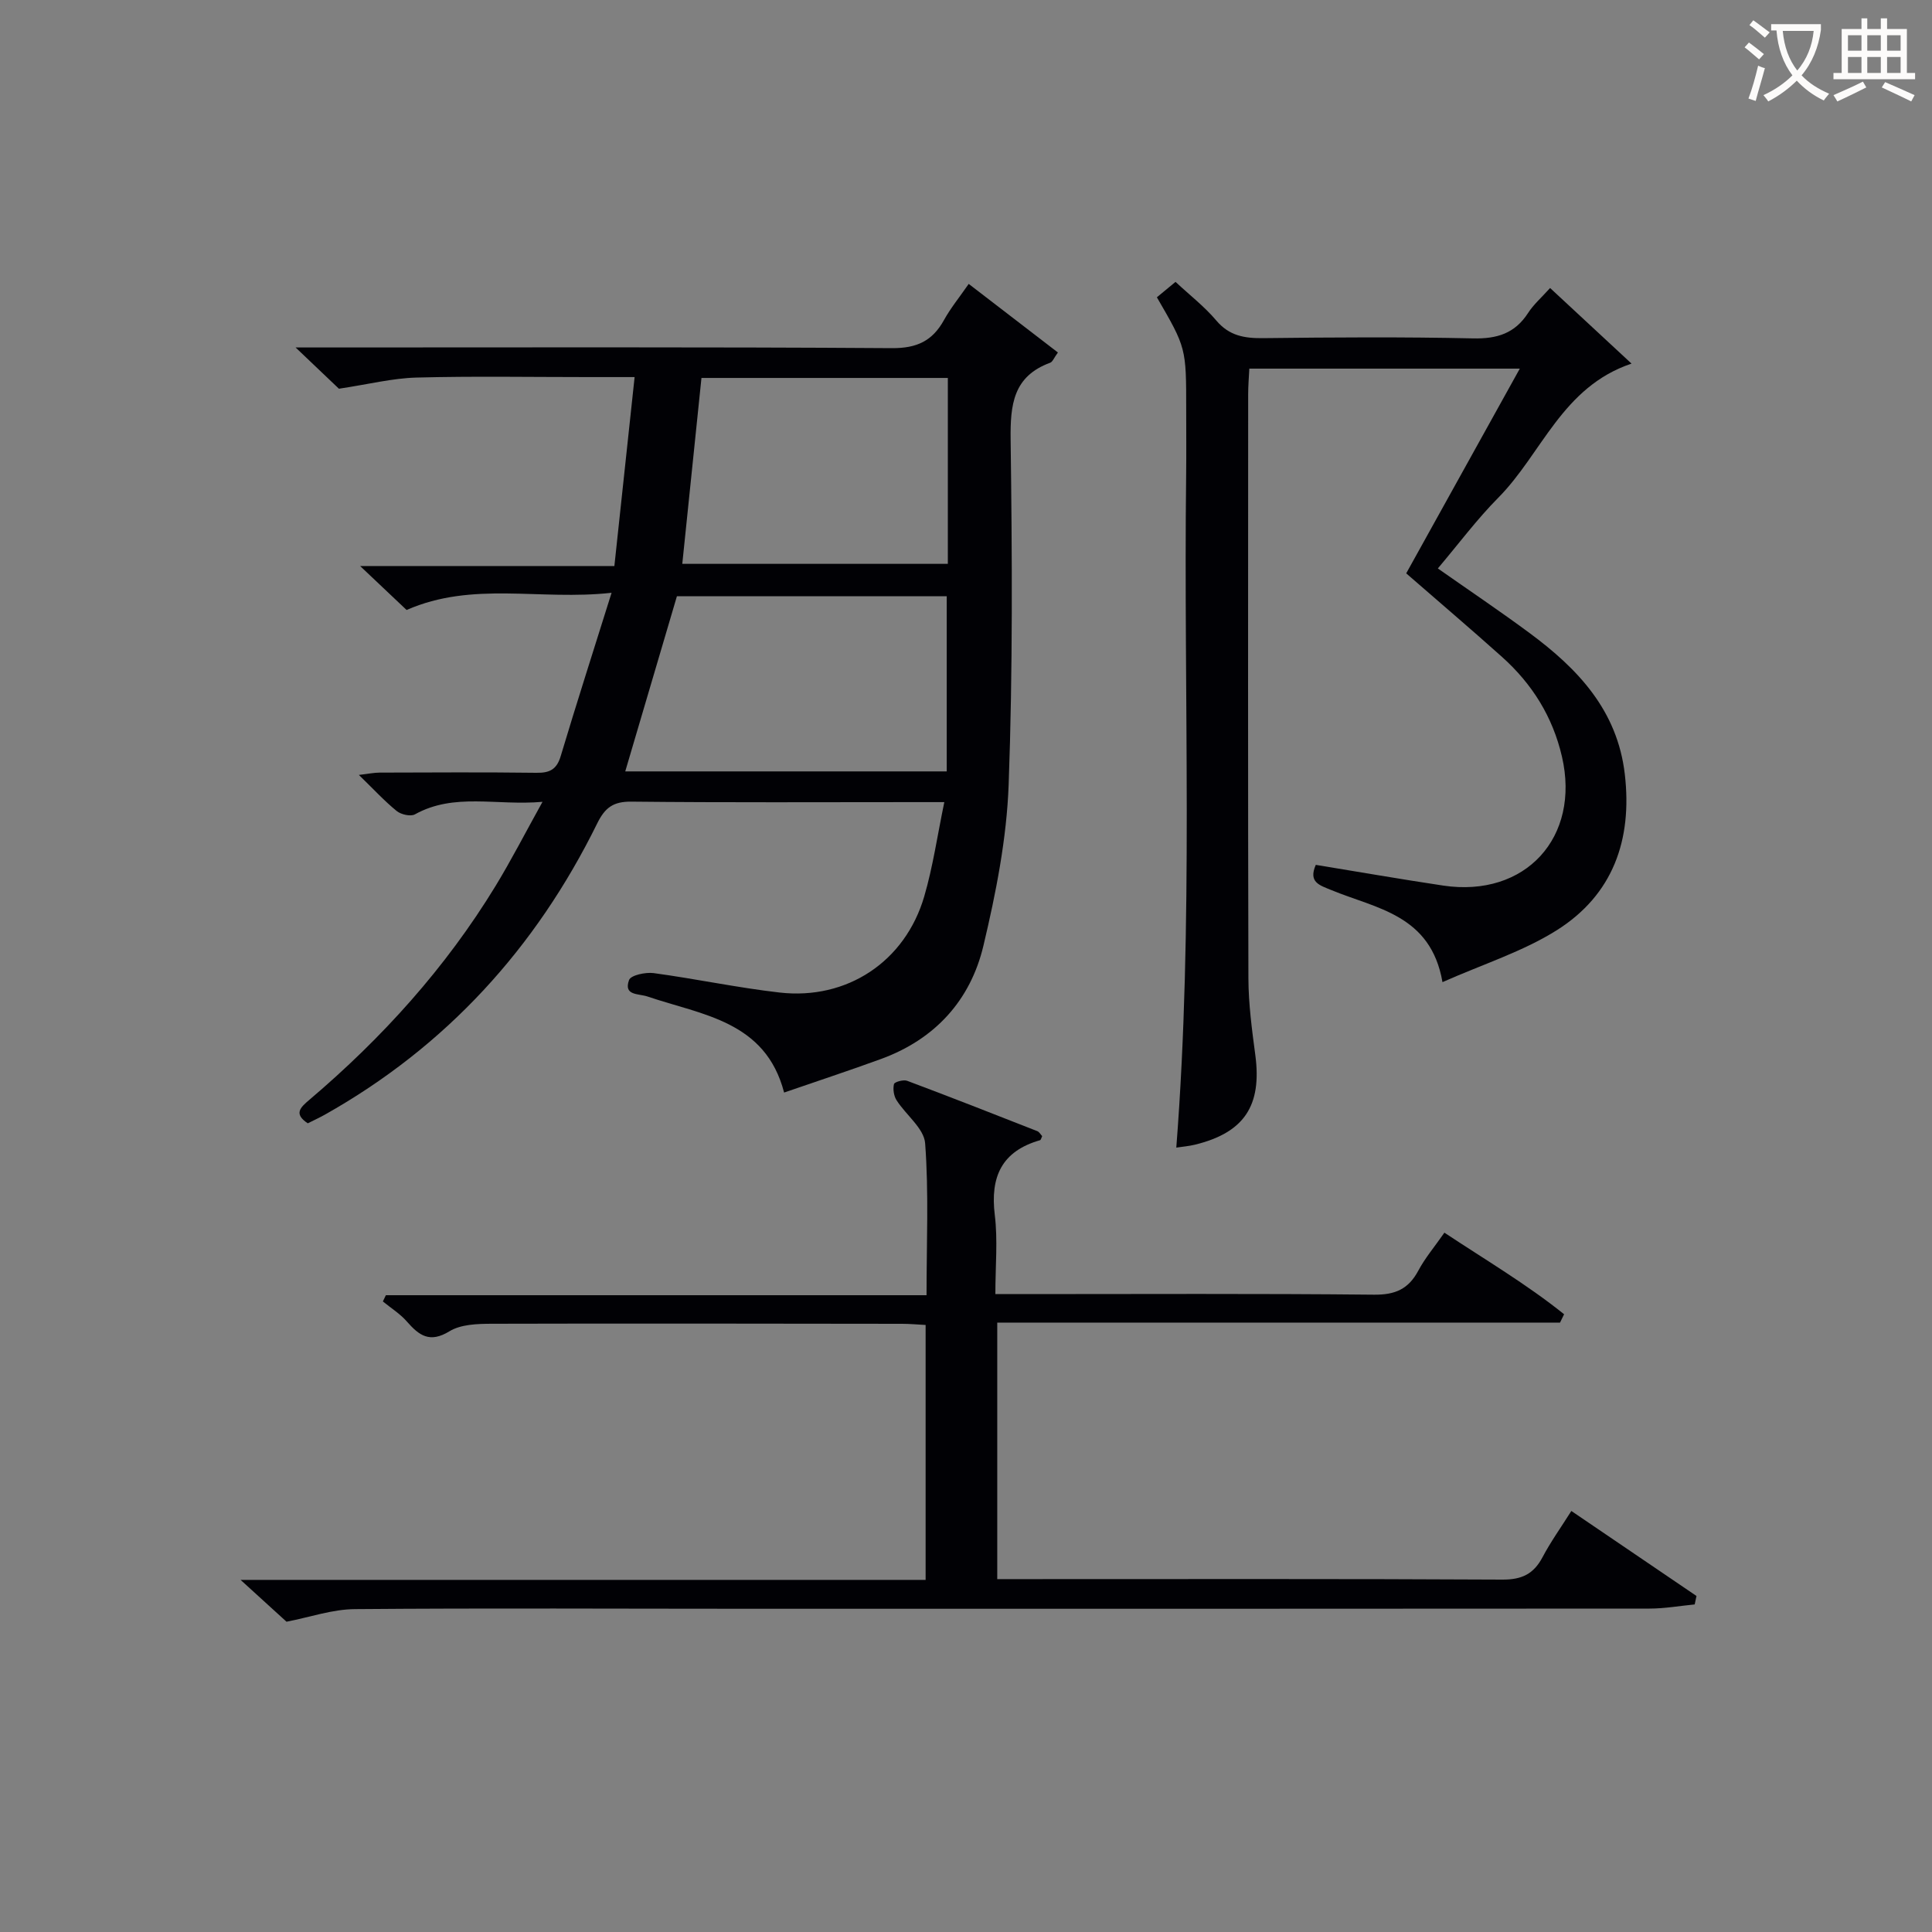
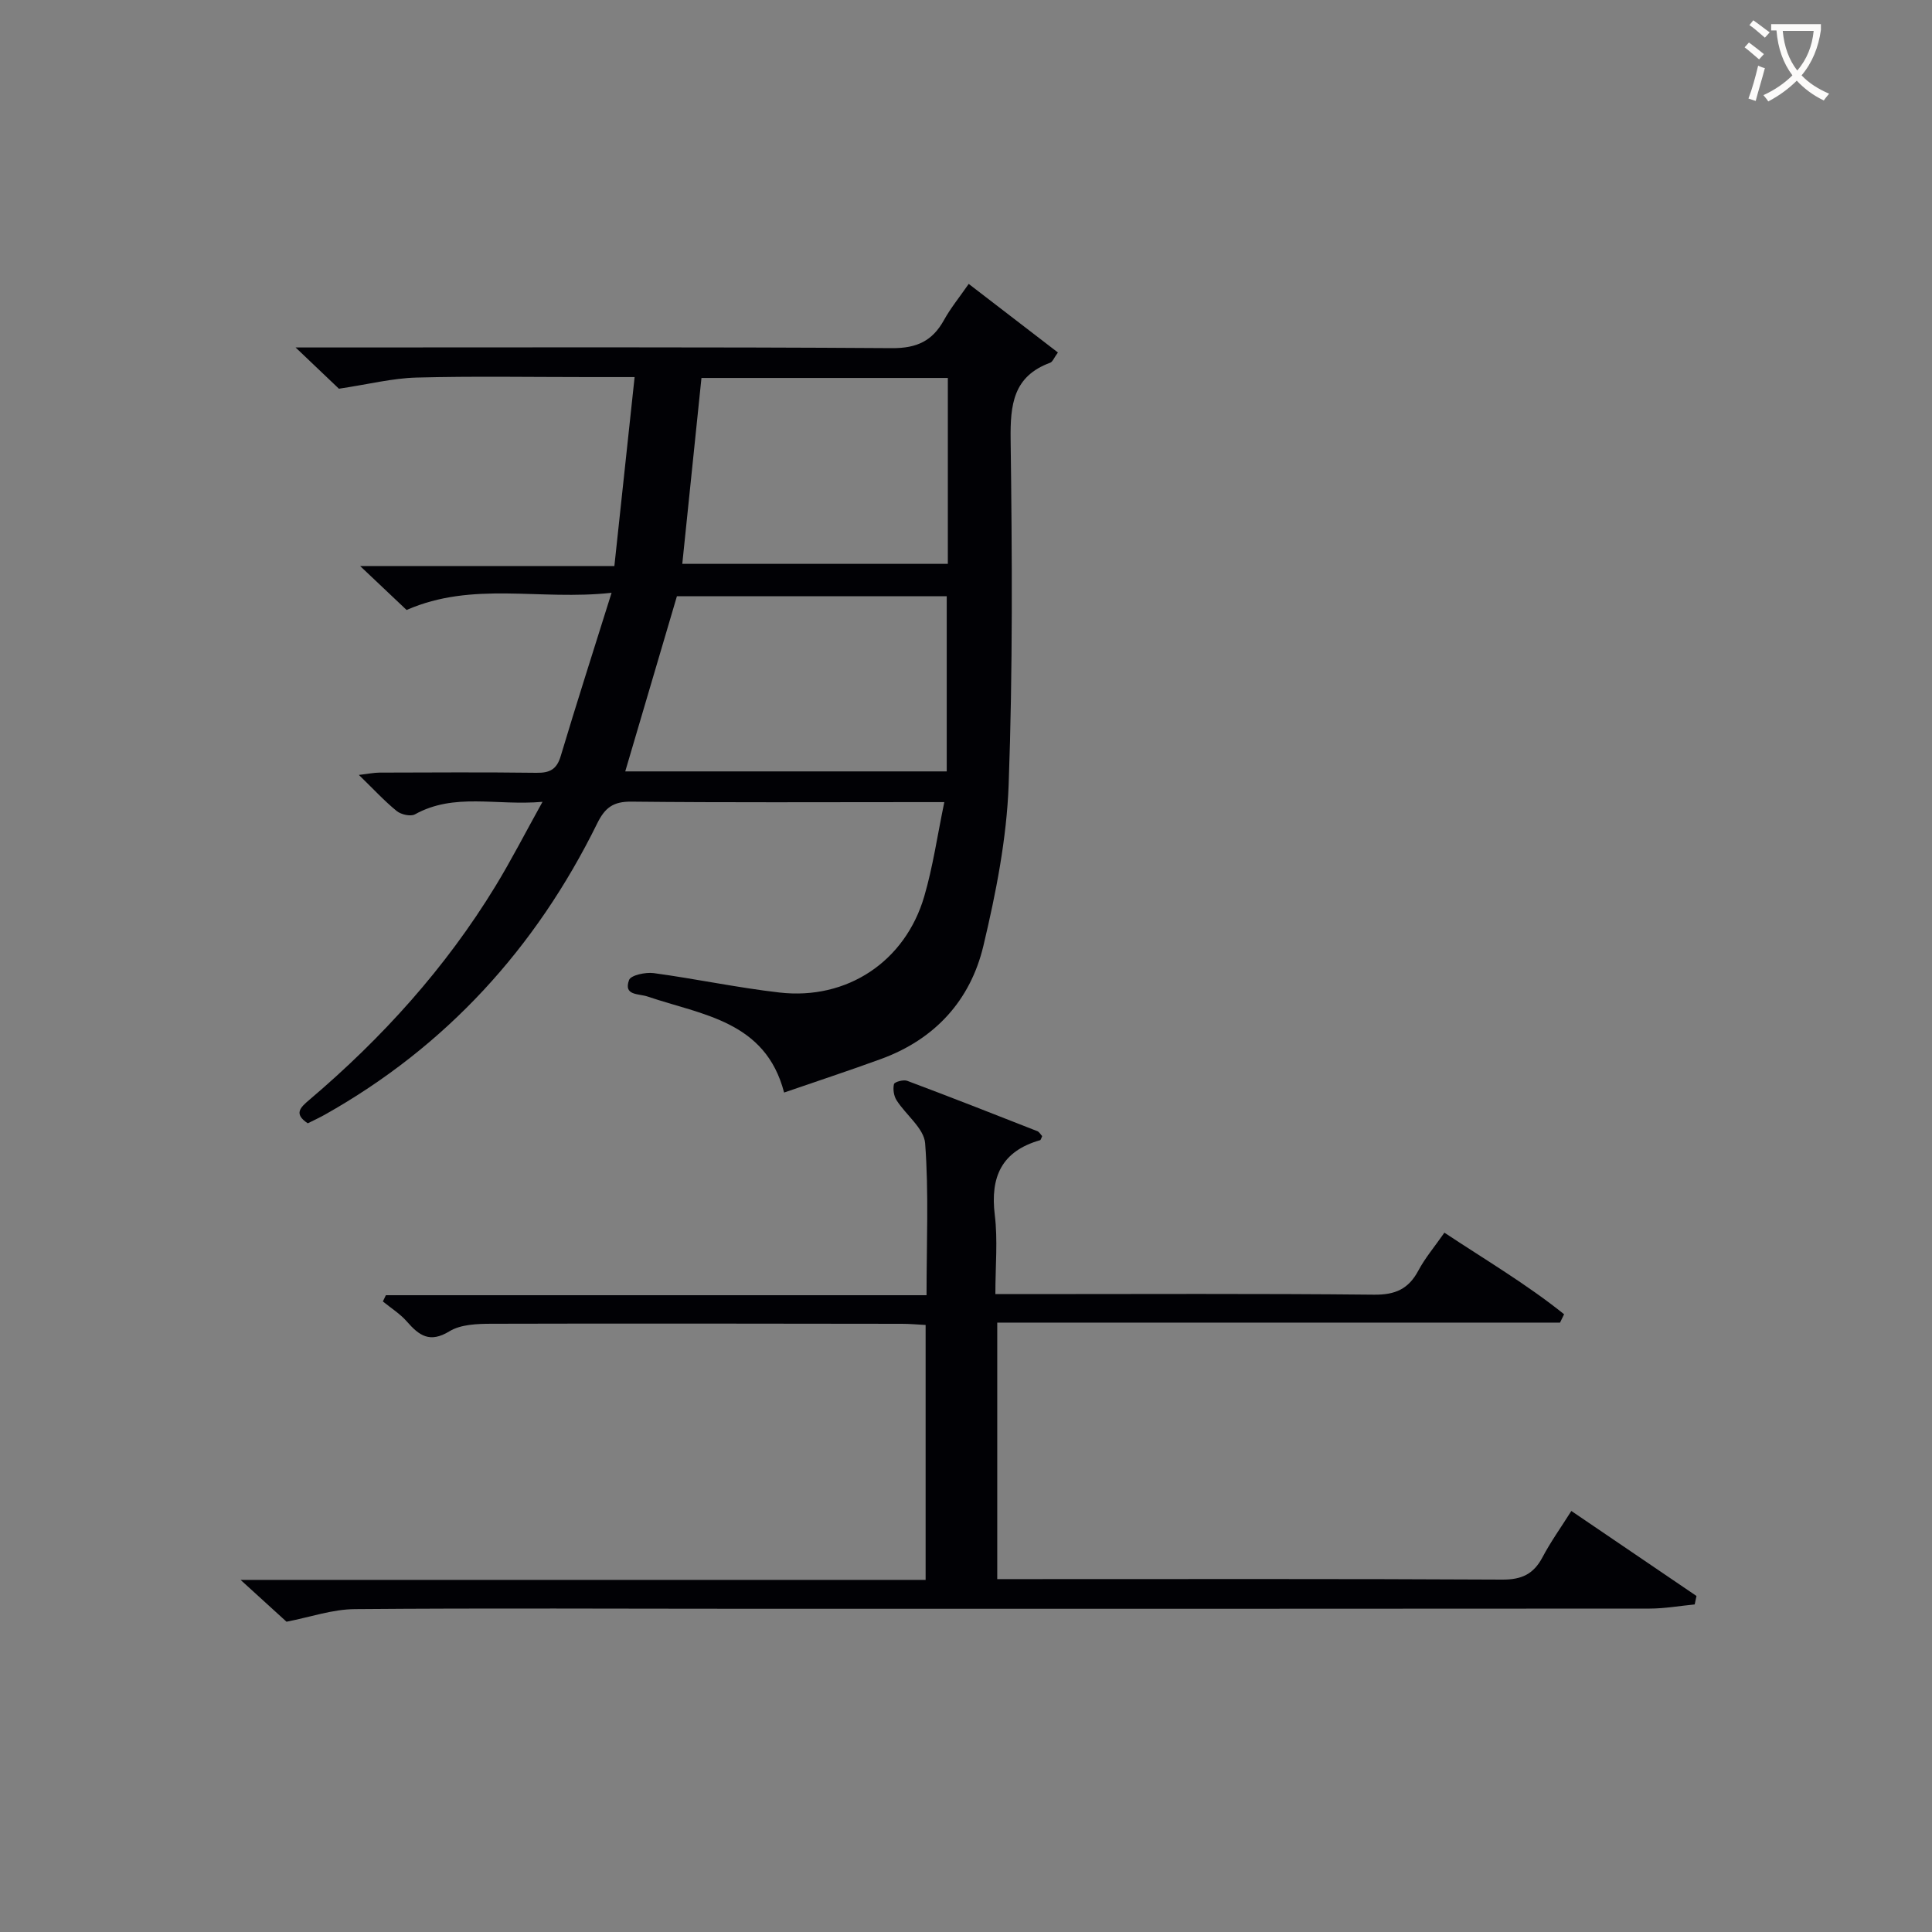
<svg xmlns="http://www.w3.org/2000/svg" enable-background="new 0 0 400 400" viewBox="0 0 400 400">
  <rect x="0" y="0" width="400" height="400" fill="#808080" stroke="none" />
  <g fill="#010105">
    <path d="m195.51 166.07c-2.56 0-4.18 0-5.8 0-19.66 0-39.33.11-58.99-.1-3.75-.04-5.47 1.24-7.08 4.52-12.69 25.77-31.24 46.15-56.4 60.3-1.16.65-2.37 1.2-3.52 1.78-2.94-1.96-1.59-3.24.35-4.88 15.08-12.8 28.21-27.33 38.53-44.26 3.26-5.35 6.12-10.94 9.72-17.42-9.6.84-18.23-1.94-26.41 2.59-.9.5-2.89.04-3.78-.69-2.57-2.09-4.83-4.56-7.83-7.47 1.91-.22 3.09-.47 4.27-.48 10.83-.03 21.66-.1 32.49.04 2.74.04 4.2-.68 5.03-3.46 3.27-10.92 6.76-21.77 10.53-33.81-14.92 1.65-28.69-2.46-42.44 3.56-2.66-2.52-5.75-5.45-9.62-9.1h52.64c1.41-13.15 2.76-25.77 4.19-39.12-3.78 0-6.73 0-9.67 0-11.83 0-23.67-.21-35.49.1-4.95.13-9.87 1.38-16.06 2.31-1.8-1.72-4.88-4.65-8.97-8.54h6.51c38.99 0 77.99-.12 116.98.14 5.16.03 8.37-1.51 10.76-5.83 1.36-2.46 3.17-4.67 5.11-7.47 6.19 4.76 12.27 9.44 18.47 14.2-.83 1.13-1.1 1.94-1.6 2.12-7.67 2.81-8.28 8.69-8.19 15.92.31 23.82.46 47.67-.41 71.46-.41 11.18-2.63 22.42-5.23 33.35-2.69 11.3-10.04 19.35-21.19 23.42-6.54 2.39-13.15 4.56-20.07 6.95-3.85-14.83-16.96-16.04-28.24-19.87-1.93-.66-5.05-.15-3.86-3.43.36-1 3.41-1.65 5.09-1.43 8.7 1.18 17.32 3.02 26.04 4.02 14 1.61 26.06-6.42 29.99-19.92 1.79-6.12 2.7-12.51 4.15-19.5zm.5-6.36c0-12.43 0-24.41 0-36.27-19.07 0-37.78 0-55.86 0-3.65 12.37-7.15 24.23-10.7 36.27zm-50.78-81.46c-1.35 13.07-2.65 25.68-3.97 38.49h54.98c0-12.9 0-25.61 0-38.49-17.12 0-33.88 0-51.01 0z" />
    <path d="m59.32 335.76c-2.5-2.27-5.43-4.94-9.51-8.66h141.83c0-17.88 0-35.12 0-52.78-1.69-.09-3.3-.24-4.9-.24-28.33-.03-56.67-.09-85-.01-2.93.01-6.34.12-8.69 1.56-4.09 2.5-6.28.87-8.81-2.02-1.4-1.61-3.3-2.79-4.97-4.16.21-.43.41-.86.62-1.29h111.94c0-10.93.48-21.23-.29-31.45-.23-3.09-3.98-5.87-5.92-8.92-.57-.9-.78-2.31-.53-3.34.11-.45 1.96-.97 2.73-.68 9.02 3.38 17.98 6.9 26.94 10.42.41.16.68.68 1.01 1.03-.17.34-.25.79-.45.85-7.93 2.27-10.33 7.58-9.36 15.48.64 5.21.12 10.56.12 16.38h5.88c24.17 0 48.33-.13 72.5.12 4.4.05 7.15-1.16 9.19-4.98 1.39-2.61 3.34-4.91 5.4-7.86 8.44 5.6 17.03 10.67 24.78 16.89-.28.58-.56 1.15-.84 1.73-38.71 0-77.43 0-116.52 0v53.11h5.59c33 0 66-.08 99 .1 4.02.02 6.46-1.16 8.3-4.63 1.7-3.22 3.84-6.2 5.97-9.58 8.79 5.97 17.35 11.78 25.91 17.6-.12.58-.25 1.16-.37 1.75-3.11.3-6.23.86-9.34.86-61.83.05-123.67.04-185.5.04-27.5 0-55-.16-82.5.07-4.69.02-9.34 1.67-14.21 2.61z" />
-     <path d="m320.93 59.63c5.53 5.14 10.95 10.16 16.86 15.65-14.41 4.85-18.56 18.66-27.59 27.77-4.41 4.45-8.19 9.53-12.51 14.64 6.54 4.59 12.87 8.84 19 13.38 9.99 7.39 18.18 16 19.71 29.23 1.58 13.59-2.46 24.96-14.08 32.29-7.04 4.43-15.24 7.01-23.67 10.75-2.42-13.98-13.73-15.22-22.99-19.05-2.47-1.02-4.82-1.62-3.24-5.23 8.81 1.44 17.58 2.97 26.38 4.29 17.03 2.54 28.46-9.99 24.58-26.72-1.91-8.24-6.17-15.04-12.39-20.61-6.56-5.88-13.27-11.58-19.85-17.31 7.75-13.97 15.44-27.83 23.52-42.39-19.28 0-37.36 0-56 0-.09 1.78-.24 3.54-.24 5.31-.01 40.32-.06 80.63.05 120.95.02 5.29.73 10.6 1.43 15.86 1.39 10.47-2.28 16.06-12.52 18.56-1.24.3-2.52.4-3.84.6 3.61-46.49 1.48-92.93 2.04-139.34.05-4.5.01-9 .01-13.49 0-12.75 0-12.75-6.07-23.22 1.2-1 2.44-2.02 3.86-3.19 2.97 2.77 6.02 5.13 8.45 8.01 2.68 3.17 5.83 3.68 9.68 3.64 14.49-.17 28.99-.27 43.48.05 4.95.11 8.63-1.02 11.37-5.24 1.14-1.78 2.8-3.22 4.57-5.19z" />
  </g>
  <path d="m362.1 8.8c1.1.8 2.1 1.6 3.1 2.4l-1 1.1c-1.3-1.1-2.3-2-3-2.5zm1.9 4.8c.5.2.9.4 1.4.5-.6 2.3-1.3 4.5-1.9 6.8l-1.5-.5c.8-2.1 1.4-4.3 2-6.8zm-1-9.4c1.3.9 2.4 1.8 3.4 2.5l-1 1.1c-1.4-1.2-2.4-2.1-3.2-2.6zm3.7 2.2v-1.4h10.3v1.2c-.5 3.6-1.8 6.8-4 9.4 1.5 1.6 3.4 2.8 5.7 3.8-.3.4-.7.8-1.1 1.4-2.3-1.1-4.1-2.5-5.6-4.1-1.6 1.6-3.6 3.1-5.9 4.3-.3-.5-.7-.9-1-1.3 2.4-1.1 4.4-2.5 6-4.1-1.9-2.5-3-5.6-3.3-9.3h-1.1zm8.8 0h-6.4c.3 3.3 1.3 6 3 8.2 2-2.3 3.1-5.1 3.4-8.2z" fill="#fcfbfa" />
-   <path d="m385.3 3.8h1.3v2.2h2.8v-2.2h1.3v2.2h4.1v9.1h1.7v1.3h-16.9v-1.3h1.7v-9.1h4.1v-2.2zm.4 13.1.7 1.2c-1.8.9-3.8 1.9-6 2.9-.2-.4-.5-.8-.8-1.3 2.3-1 4.3-1.9 6.1-2.8zm-3.1-6.4h2.8v-3.2h-2.8zm0 4.6h2.8v-3.3h-2.8zm4-4.6h2.8v-3.2h-2.8zm0 4.6h2.8v-3.3h-2.8zm3.7 1.9c2.1.9 4.1 1.8 6.1 2.7l-.7 1.3c-2.2-1.1-4.2-2-6.1-2.9zm3.2-9.7h-2.8v3.2h2.8zm-2.8 7.8h2.8v-3.3h-2.8z" fill="#fcfbfa" />
</svg>